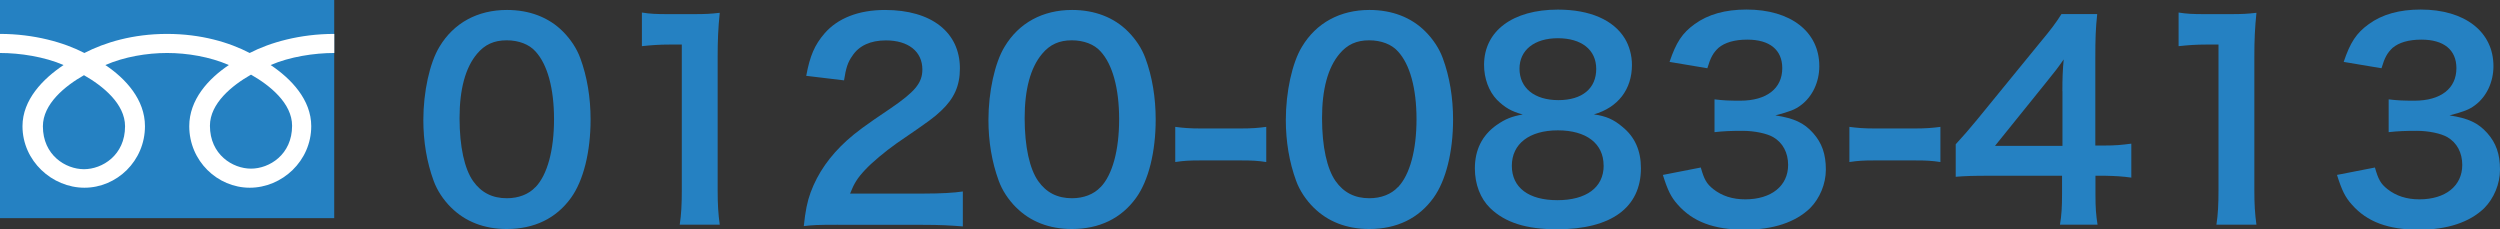
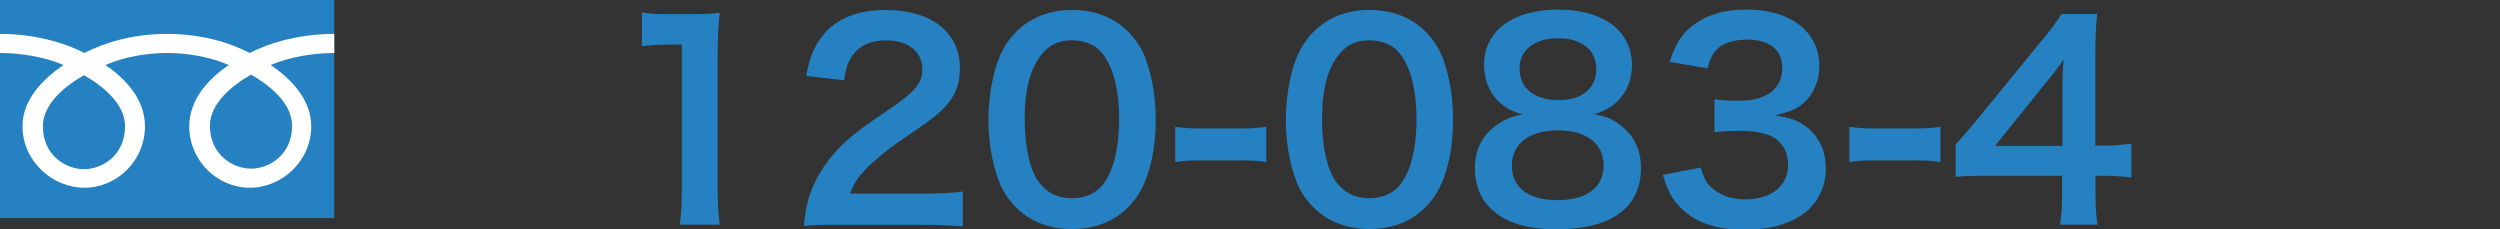
<svg xmlns="http://www.w3.org/2000/svg" id="_レイヤー_2" data-name="レイヤー 2" viewBox="0 0 359.05 32.96">
  <rect x="0" y="0" width="359.05" height="32.96" fill="#333333" stroke="none" />
  <defs>
    <style>
      .cls-1 {
        fill: #fff;
      }

      .cls-1, .cls-2 {
        stroke-width: 0px;
      }

      .cls-2 {
        fill: #2581c2;
      }
    </style>
  </defs>
  <g id="main">
    <g>
      <g>
-         <path class="cls-2" d="M64.79,29.81c-1.14-1.14-2.01-2.47-2.51-3.84-.99-2.7-1.48-5.66-1.48-8.74,0-4.03.91-8.21,2.32-10.52,2.05-3.42,5.47-5.28,9.69-5.28,3.23,0,6,1.06,8.02,3.08,1.14,1.14,2.01,2.47,2.51,3.84.99,2.66,1.48,5.7,1.48,8.81,0,4.67-1.03,8.78-2.81,11.25-2.13,2.96-5.28,4.48-9.23,4.48-3.23,0-5.96-1.06-7.98-3.08ZM76.91,26.88c1.71-1.79,2.66-5.32,2.66-9.76s-.95-7.87-2.66-9.73c-.91-1.03-2.43-1.6-4.14-1.6-1.82,0-3.15.61-4.26,1.94-1.67,1.98-2.51,5.09-2.51,9.23s.72,7.29,1.94,9.04c1.18,1.67,2.77,2.47,4.86,2.47,1.67,0,3.15-.57,4.1-1.6Z" />
        <path class="cls-2" d="M97.62,32.28c.23-1.48.3-2.96.3-4.94V6.4h-1.82c-1.41,0-2.51.08-3.91.23V1.8c1.18.19,2.01.23,3.8.23h3.5c1.94,0,2.51-.04,3.88-.19-.23,2.24-.3,3.99-.3,6.27v19.22c0,2.01.08,3.38.3,4.94h-5.74Z" />
        <path class="cls-2" d="M120.34,32.28c-2.96,0-3.57.04-4.9.19.23-2.17.49-3.5.99-4.86,1.03-2.77,2.74-5.21,5.21-7.45,1.33-1.18,2.47-2.05,6.27-4.6,3.5-2.39,4.56-3.65,4.56-5.58,0-2.58-2.01-4.18-5.24-4.18-2.2,0-3.88.76-4.83,2.24-.65.91-.91,1.75-1.18,3.5l-5.43-.65c.53-2.89,1.22-4.45,2.62-6.08,1.9-2.2,4.9-3.38,8.7-3.38,6.65,0,10.75,3.19,10.75,8.4,0,2.51-.84,4.33-2.7,6.08-1.06.99-1.44,1.29-6.38,4.67-1.67,1.18-3.57,2.77-4.52,3.8-1.14,1.21-1.6,1.97-2.17,3.42h10.64c2.39,0,4.29-.11,5.55-.3v5.02c-1.79-.15-3.31-.23-5.74-.23h-12.2Z" />
        <path class="cls-2" d="M145.95,29.81c-1.14-1.14-2.01-2.47-2.51-3.84-.99-2.7-1.48-5.66-1.48-8.74,0-4.03.91-8.21,2.32-10.52,2.05-3.42,5.47-5.28,9.69-5.28,3.23,0,6,1.06,8.02,3.08,1.14,1.14,2.01,2.47,2.51,3.84.99,2.66,1.48,5.7,1.48,8.81,0,4.67-1.03,8.78-2.81,11.25-2.13,2.96-5.28,4.48-9.23,4.48-3.23,0-5.96-1.06-7.98-3.08ZM158.07,26.88c1.71-1.79,2.66-5.32,2.66-9.76s-.95-7.87-2.66-9.73c-.91-1.03-2.43-1.6-4.14-1.6-1.82,0-3.15.61-4.26,1.94-1.67,1.98-2.51,5.09-2.51,9.23s.72,7.29,1.94,9.04c1.18,1.67,2.77,2.47,4.86,2.47,1.67,0,3.15-.57,4.1-1.6Z" />
        <path class="cls-2" d="M168.79,18.22c1.1.15,2.05.23,3.57.23h5.89c1.56,0,2.51-.08,3.61-.23v5.05c-1.25-.19-2.05-.23-3.61-.23h-5.89c-1.48,0-2.32.04-3.57.23v-5.05Z" />
        <path class="cls-2" d="M188.66,29.81c-1.14-1.14-2.01-2.47-2.51-3.84-.99-2.7-1.48-5.66-1.48-8.74,0-4.03.91-8.21,2.32-10.52,2.05-3.42,5.47-5.28,9.69-5.28,3.23,0,6,1.06,8.02,3.08,1.14,1.14,2.01,2.47,2.51,3.84.99,2.66,1.48,5.7,1.48,8.81,0,4.67-1.03,8.78-2.81,11.25-2.13,2.96-5.28,4.48-9.23,4.48-3.23,0-5.96-1.06-7.98-3.08ZM200.78,26.88c1.71-1.79,2.66-5.32,2.66-9.76s-.95-7.87-2.66-9.73c-.91-1.03-2.43-1.6-4.14-1.6-1.82,0-3.15.61-4.26,1.94-1.67,1.98-2.51,5.09-2.51,9.23s.72,7.29,1.94,9.04c1.18,1.67,2.77,2.47,4.86,2.47,1.67,0,3.15-.57,4.1-1.6Z" />
        <path class="cls-2" d="M215,14.34c-1.18-1.22-1.86-3.08-1.86-5.02,0-4.86,4.1-7.94,10.6-7.94,4.6,0,7.98,1.48,9.61,4.14.65,1.06,1.03,2.43,1.03,3.8,0,3.53-2.01,6.12-5.47,7.11,1.71.23,2.85.72,4.1,1.79,1.79,1.44,2.66,3.42,2.66,5.93,0,5.66-4.26,8.78-12.04,8.78-4.41,0-7.45-.95-9.61-3.04-1.41-1.37-2.2-3.42-2.2-5.7,0-2.66,1.03-4.75,3.12-6.23,1.25-.87,2.2-1.25,3.76-1.52-1.6-.42-2.58-.99-3.69-2.09ZM230.31,23.77c0-3.15-2.47-5.05-6.57-5.05s-6.61,1.94-6.61,5.09,2.43,4.94,6.54,4.94,6.65-1.79,6.65-4.98ZM218.23,9.86c0,2.77,2.13,4.52,5.59,4.52s5.43-1.71,5.43-4.48-2.13-4.41-5.51-4.41-5.51,1.71-5.51,4.37Z" />
        <path class="cls-2" d="M244.26,24.03c.49,1.75.84,2.36,1.79,3.12,1.25.99,2.77,1.48,4.6,1.48,3.76,0,6.16-1.94,6.16-4.94,0-1.75-.76-3.19-2.13-3.99-.91-.53-2.7-.91-4.37-.91s-2.77.04-4.07.19v-4.71c1.22.15,2.05.19,3.69.19,3.8,0,6.04-1.75,6.04-4.67,0-2.62-1.79-4.1-5.02-4.1-1.86,0-3.23.42-4.14,1.18-.76.72-1.14,1.37-1.6,2.93l-5.43-.91c.95-2.81,1.82-4.14,3.61-5.43,1.94-1.41,4.41-2.09,7.45-2.09,6.35,0,10.45,3.19,10.45,8.13,0,2.28-.99,4.37-2.62,5.59-.84.65-1.67.95-3.69,1.48,2.7.42,4.1,1.06,5.43,2.55,1.25,1.41,1.82,3,1.82,5.24,0,2.05-.87,4.14-2.28,5.55-2.09,2.01-5.28,3.08-9.35,3.08-4.45,0-7.48-1.14-9.65-3.61-.95-1.06-1.44-2.05-2.13-4.26l5.43-1.06Z" />
        <path class="cls-2" d="M265.61,18.22c1.1.15,2.05.23,3.57.23h5.89c1.56,0,2.51-.08,3.61-.23v5.05c-1.25-.19-2.05-.23-3.61-.23h-5.89c-1.48,0-2.32.04-3.57.23v-5.05Z" />
        <path class="cls-2" d="M306.12,25.51c-1.41-.19-2.2-.23-3.8-.27h-1.37v2.7c0,1.94.08,2.93.3,4.33h-5.4c.23-1.33.3-2.51.3-4.41v-2.62h-10.52c-2.24,0-3.46.04-4.75.15v-4.67c1.29-1.41,1.71-1.9,3.04-3.5l9-11.02c1.67-2.01,2.28-2.81,3.15-4.18h5.13c-.23,2.2-.27,3.53-.27,6.42v12.46h1.33c1.52,0,2.43-.08,3.84-.27v4.86ZM296.2,13.09c0-1.79.04-3,.19-4.56-.76,1.1-1.22,1.71-2.58,3.38l-7.29,9.04h9.69v-7.87Z" />
-         <path class="cls-2" d="M318.32,32.28c.23-1.48.3-2.96.3-4.94V6.4h-1.82c-1.41,0-2.51.08-3.91.23V1.8c1.18.19,2.01.23,3.8.23h3.5c1.94,0,2.51-.04,3.88-.19-.23,2.24-.3,3.99-.3,6.27v19.22c0,2.01.08,3.38.3,4.94h-5.74Z" />
-         <path class="cls-2" d="M341.08,24.03c.49,1.75.84,2.36,1.79,3.12,1.25.99,2.77,1.48,4.6,1.48,3.76,0,6.16-1.94,6.16-4.94,0-1.75-.76-3.19-2.13-3.99-.91-.53-2.7-.91-4.37-.91s-2.77.04-4.07.19v-4.71c1.22.15,2.05.19,3.69.19,3.8,0,6.04-1.75,6.04-4.67,0-2.62-1.79-4.1-5.02-4.1-1.86,0-3.23.42-4.14,1.18-.76.72-1.14,1.37-1.6,2.93l-5.43-.91c.95-2.81,1.82-4.14,3.61-5.43,1.94-1.41,4.41-2.09,7.45-2.09,6.35,0,10.45,3.19,10.45,8.13,0,2.28-.99,4.37-2.62,5.59-.84.65-1.67.95-3.69,1.48,2.7.42,4.1,1.06,5.43,2.55,1.25,1.41,1.82,3,1.82,5.24,0,2.05-.87,4.14-2.28,5.55-2.09,2.01-5.28,3.08-9.35,3.08-4.45,0-7.48-1.14-9.65-3.61-.95-1.06-1.44-2.05-2.13-4.26l5.43-1.06Z" />
      </g>
      <g>
        <rect class="cls-2" width="48" height="31.33" />
        <path class="cls-1" d="M12.06,24.3c-2.63,0-5.9-2.01-5.9-6.16,0-3.22,3.19-5.8,5.9-7.34,2.71,1.54,5.9,4.11,5.9,7.34,0,4.15-3.27,6.16-5.9,6.16M30.15,18.06c0-3.22,3.19-5.8,5.9-7.34,2.71,1.54,5.9,4.11,5.9,7.34,0,4.15-3.27,6.16-5.9,6.16s-5.9-2.01-5.9-6.16M47.99,4.87c-4.88,0-9.2,1.22-12.13,2.74-2.94-1.53-6.99-2.74-11.87-2.74s-8.93,1.22-11.87,2.74C9.19,6.09,4.88,4.87,0,4.87v2.74c2.88,0,6.38.54,9.13,1.73-2.97,1.98-5.9,4.99-5.9,8.78,0,5.01,4.27,8.84,8.9,8.84s8.69-3.83,8.69-8.84c0-3.79-2.73-6.8-5.69-8.78,2.74-1.19,5.98-1.73,8.87-1.73s6.12.54,8.87,1.73c-2.97,1.98-5.69,4.99-5.69,8.78,0,5.01,4.06,8.84,8.69,8.84s8.83-3.83,8.83-8.84c0-3.79-2.87-6.8-5.83-8.78,2.75-1.19,6.25-1.73,9.14-1.73v-2.74Z" />
      </g>
    </g>
  </g>
</svg>